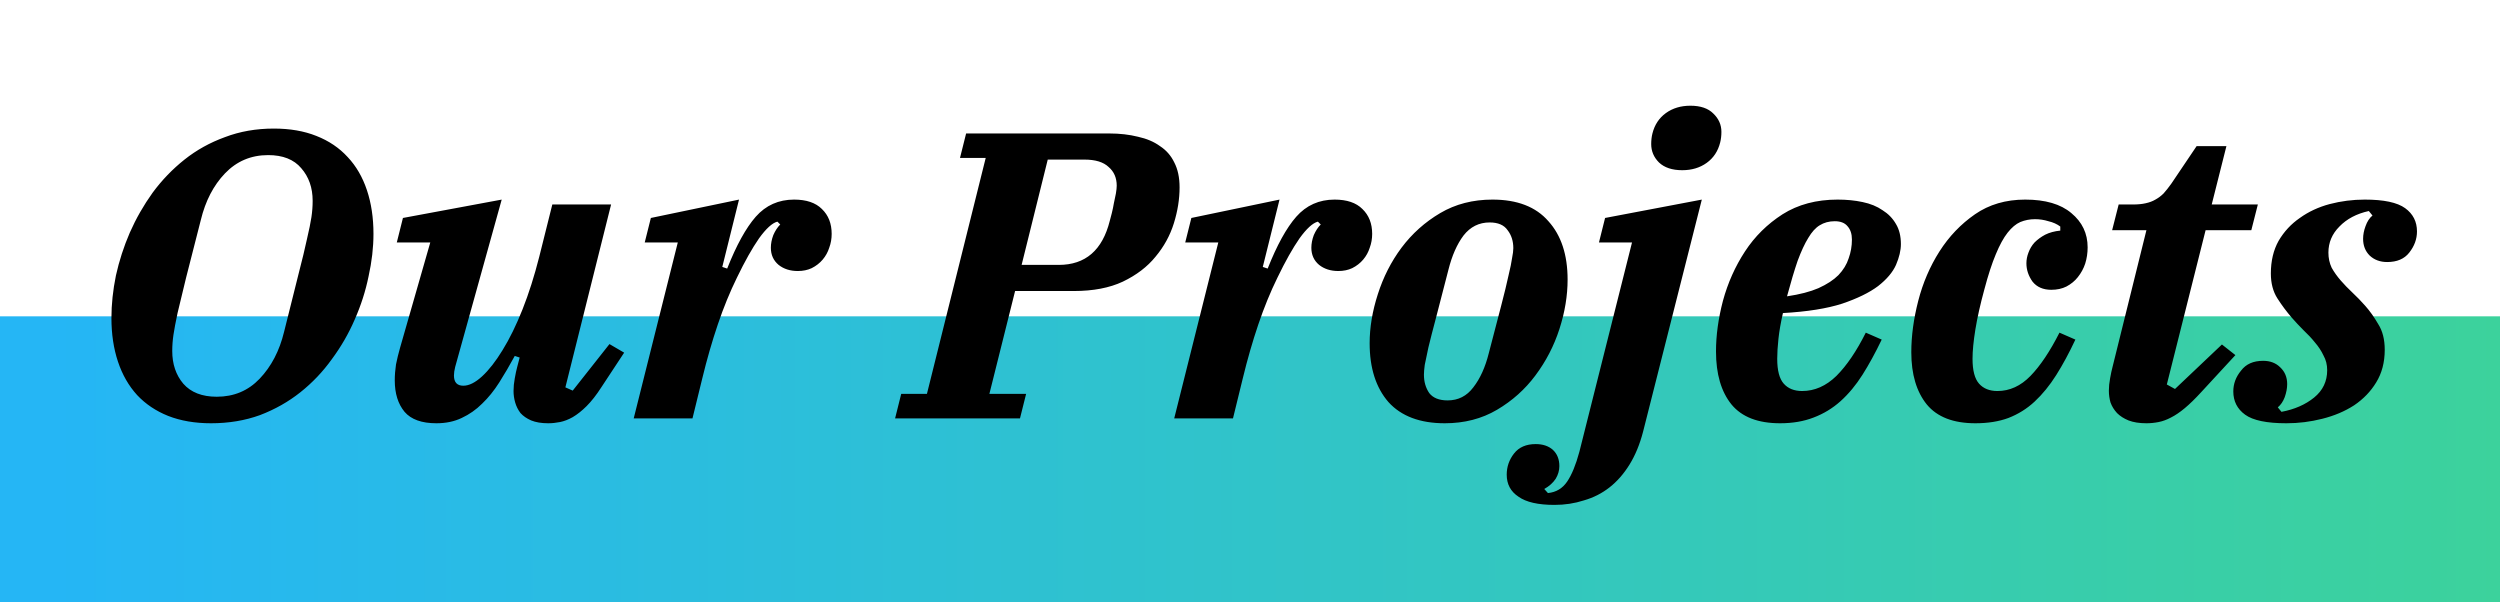
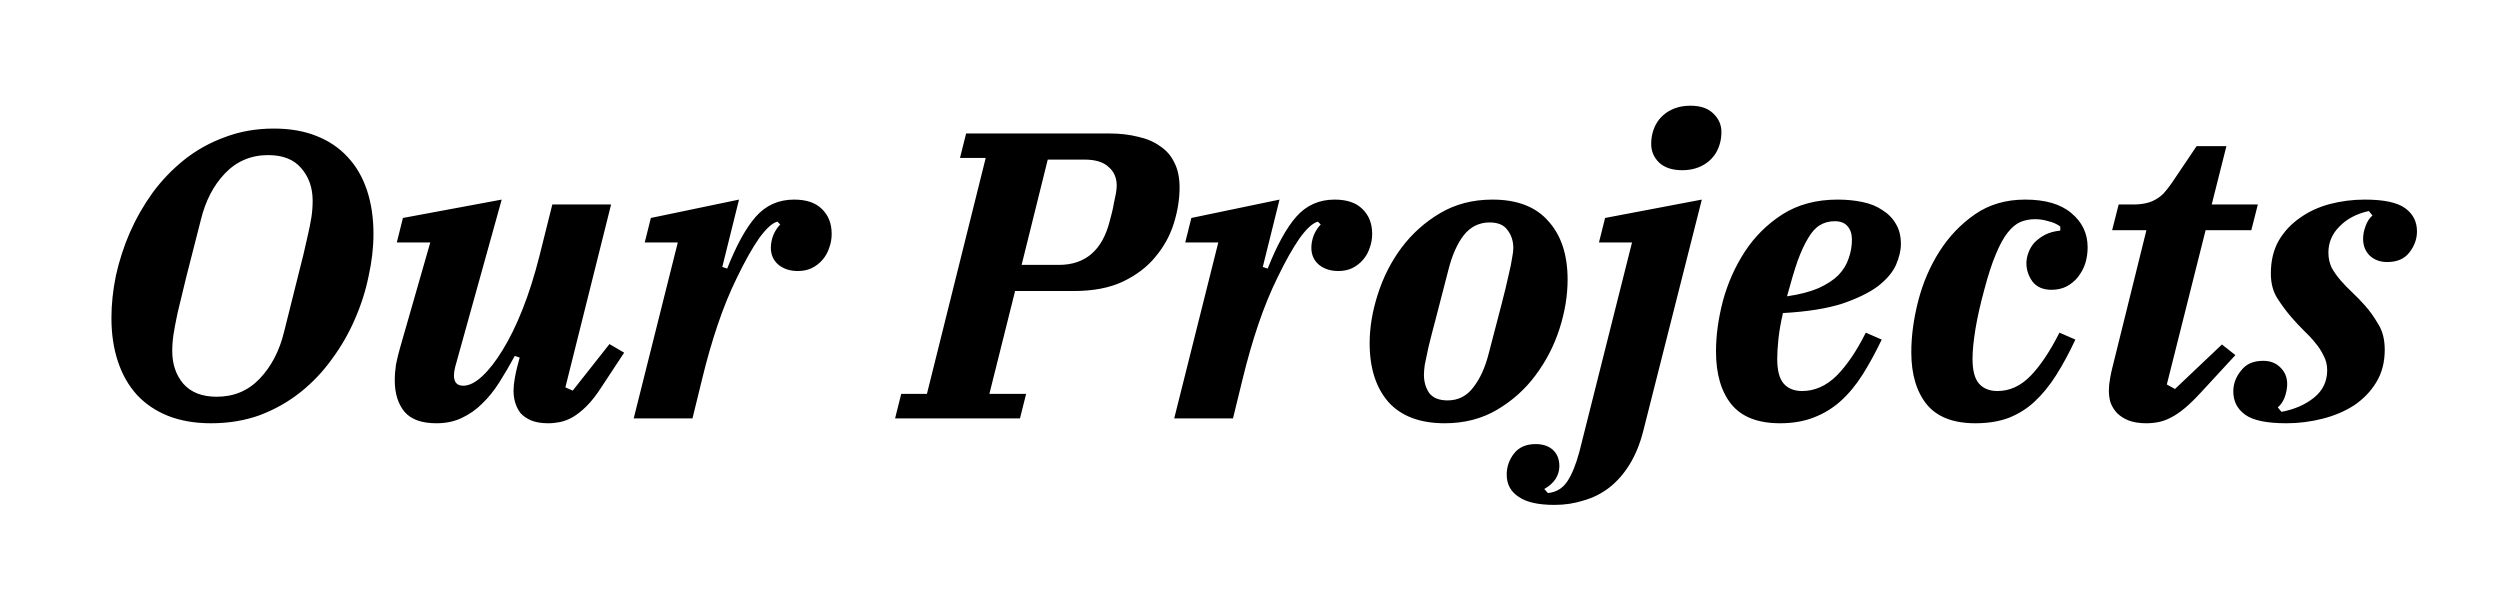
<svg xmlns="http://www.w3.org/2000/svg" width="245" height="59" viewBox="0 0 245 59" fill="none">
-   <rect y="31" width="245" height="28" fill="url(#paint0_linear_168_546)" />
  <path d="M21.24 38.88C22.92 38.88 24.32 38.293 25.44 37.12C26.587 35.92 27.387 34.387 27.84 32.52C28.427 30.2 28.893 28.333 29.24 26.92C29.613 25.48 29.893 24.32 30.08 23.44C30.293 22.533 30.44 21.813 30.52 21.28C30.6 20.747 30.64 20.213 30.64 19.68C30.64 18.4 30.267 17.333 29.52 16.48C28.8 15.627 27.72 15.2 26.28 15.2C24.6 15.2 23.187 15.8 22.04 17C20.92 18.173 20.133 19.693 19.68 21.56C19.093 23.88 18.613 25.76 18.24 27.2C17.893 28.613 17.613 29.773 17.4 30.68C17.213 31.56 17.08 32.267 17 32.8C16.92 33.333 16.88 33.867 16.88 34.4C16.88 35.68 17.24 36.747 17.96 37.6C18.707 38.453 19.8 38.88 21.24 38.88ZM20.68 41.48C19.107 41.48 17.707 41.24 16.48 40.76C15.28 40.28 14.267 39.6 13.44 38.72C12.613 37.813 11.987 36.72 11.56 35.44C11.133 34.16 10.92 32.733 10.92 31.16C10.92 29.827 11.067 28.44 11.36 27C11.68 25.56 12.133 24.16 12.72 22.8C13.333 21.413 14.08 20.107 14.96 18.88C15.867 17.653 16.907 16.573 18.08 15.64C19.253 14.707 20.573 13.973 22.04 13.44C23.507 12.88 25.107 12.6 26.84 12.6C28.413 12.6 29.8 12.84 31 13.32C32.227 13.8 33.253 14.493 34.08 15.4C34.907 16.28 35.533 17.36 35.96 18.64C36.387 19.92 36.6 21.347 36.6 22.92C36.6 24.253 36.44 25.64 36.12 27.08C35.827 28.52 35.373 29.933 34.76 31.32C34.173 32.68 33.427 33.973 32.52 35.2C31.64 36.427 30.613 37.507 29.44 38.44C28.267 39.373 26.947 40.12 25.48 40.68C24.013 41.213 22.413 41.48 20.68 41.48ZM42.767 41.48C41.327 41.48 40.287 41.107 39.647 40.36C39.007 39.587 38.687 38.56 38.687 37.28C38.687 36.773 38.727 36.253 38.807 35.72C38.913 35.187 39.047 34.64 39.207 34.08L42.167 23.76H38.887L39.487 21.36L49.167 19.56L44.607 35.96C44.527 36.28 44.487 36.56 44.487 36.8C44.487 37.467 44.794 37.8 45.407 37.8C45.967 37.8 46.58 37.493 47.247 36.88C47.913 36.267 48.58 35.413 49.247 34.32C49.94 33.2 50.593 31.867 51.207 30.32C51.82 28.773 52.367 27.053 52.847 25.16L54.127 20.04H59.887L55.407 37.96L56.127 38.28L59.727 33.72L61.167 34.56L58.927 37.96C58.447 38.707 57.967 39.32 57.487 39.8C57.033 40.253 56.58 40.613 56.127 40.88C55.7 41.12 55.287 41.28 54.887 41.36C54.487 41.44 54.1 41.48 53.727 41.48C53.06 41.48 52.5 41.387 52.047 41.2C51.62 41.013 51.273 40.773 51.007 40.48C50.767 40.16 50.593 39.813 50.487 39.44C50.38 39.067 50.327 38.693 50.327 38.32C50.327 37.92 50.367 37.507 50.447 37.08C50.527 36.627 50.607 36.253 50.687 35.96L50.927 35.04L50.447 34.88C49.94 35.813 49.434 36.68 48.927 37.48C48.42 38.28 47.86 38.973 47.247 39.56C46.66 40.147 45.993 40.613 45.247 40.96C44.527 41.307 43.7 41.48 42.767 41.48ZM66.424 23.76H63.184L63.784 21.36L72.424 19.56L70.784 26.16L71.264 26.32C72.17 24.027 73.104 22.333 74.064 21.24C75.05 20.12 76.304 19.56 77.824 19.56C79.024 19.56 79.93 19.867 80.544 20.48C81.184 21.093 81.504 21.907 81.504 22.92C81.504 23.4 81.424 23.853 81.264 24.28C81.13 24.707 80.917 25.093 80.624 25.44C80.33 25.787 79.97 26.067 79.544 26.28C79.144 26.467 78.69 26.56 78.184 26.56C77.437 26.56 76.81 26.36 76.304 25.96C75.797 25.533 75.544 24.973 75.544 24.28C75.544 23.88 75.624 23.467 75.784 23.04C75.97 22.613 76.197 22.267 76.464 22L76.184 21.72C75.677 21.853 75.077 22.4 74.384 23.36C73.717 24.32 72.997 25.6 72.224 27.2C71.53 28.613 70.904 30.147 70.344 31.8C69.784 33.453 69.277 35.213 68.824 37.08L67.864 41H62.104L66.424 23.76ZM88.319 38.6H90.839L96.599 15.48H94.079L94.679 13.08H108.719C109.732 13.08 110.666 13.187 111.519 13.4C112.372 13.587 113.092 13.893 113.679 14.32C114.292 14.72 114.759 15.253 115.079 15.92C115.426 16.587 115.599 17.4 115.599 18.36C115.599 19.507 115.412 20.68 115.039 21.88C114.666 23.08 114.066 24.173 113.239 25.16C112.439 26.147 111.372 26.96 110.039 27.6C108.732 28.213 107.132 28.52 105.239 28.52H99.479L96.959 38.6H100.559L99.959 41H87.719L88.319 38.6ZM100.119 25.96H103.759C106.372 25.96 108.039 24.52 108.759 21.64C108.812 21.453 108.879 21.2 108.959 20.88C109.039 20.56 109.106 20.24 109.159 19.92C109.239 19.573 109.306 19.253 109.359 18.96C109.412 18.64 109.439 18.387 109.439 18.2C109.439 17.427 109.172 16.813 108.639 16.36C108.132 15.88 107.346 15.64 106.279 15.64H102.679L100.119 25.96ZM119.393 23.76H116.153L116.753 21.36L125.393 19.56L123.753 26.16L124.233 26.32C125.139 24.027 126.073 22.333 127.033 21.24C128.019 20.12 129.273 19.56 130.793 19.56C131.993 19.56 132.899 19.867 133.513 20.48C134.153 21.093 134.473 21.907 134.473 22.92C134.473 23.4 134.393 23.853 134.233 24.28C134.099 24.707 133.886 25.093 133.593 25.44C133.299 25.787 132.939 26.067 132.513 26.28C132.113 26.467 131.659 26.56 131.153 26.56C130.406 26.56 129.779 26.36 129.273 25.96C128.766 25.533 128.513 24.973 128.513 24.28C128.513 23.88 128.593 23.467 128.753 23.04C128.939 22.613 129.166 22.267 129.433 22L129.153 21.72C128.646 21.853 128.046 22.4 127.353 23.36C126.686 24.32 125.966 25.6 125.193 27.2C124.499 28.613 123.873 30.147 123.313 31.8C122.753 33.453 122.246 35.213 121.793 37.08L120.833 41H115.073L119.393 23.76ZM141.865 39.24C142.905 39.24 143.745 38.813 144.385 37.96C145.052 37.107 145.559 35.987 145.905 34.6C146.385 32.733 146.785 31.2 147.105 30C147.425 28.773 147.665 27.787 147.825 27.04C148.012 26.267 148.132 25.68 148.185 25.28C148.265 24.88 148.305 24.56 148.305 24.32C148.305 23.627 148.119 23.04 147.745 22.56C147.399 22.053 146.812 21.8 145.985 21.8C144.945 21.8 144.092 22.227 143.425 23.08C142.785 23.933 142.292 25.053 141.945 26.44C141.465 28.307 141.065 29.853 140.745 31.08C140.425 32.28 140.172 33.267 139.985 34.04C139.825 34.787 139.705 35.36 139.625 35.76C139.572 36.16 139.545 36.48 139.545 36.72C139.545 37.413 139.719 38.013 140.065 38.52C140.439 39 141.039 39.24 141.865 39.24ZM141.585 41.48C139.159 41.48 137.319 40.787 136.065 39.4C134.839 37.987 134.225 36.067 134.225 33.64C134.225 32.093 134.492 30.493 135.025 28.84C135.559 27.16 136.332 25.64 137.345 24.28C138.385 22.893 139.652 21.76 141.145 20.88C142.639 20 144.345 19.56 146.265 19.56C148.692 19.56 150.519 20.267 151.745 21.68C152.999 23.067 153.625 24.973 153.625 27.4C153.625 28.973 153.359 30.587 152.825 32.24C152.292 33.893 151.505 35.413 150.465 36.8C149.452 38.16 148.199 39.28 146.705 40.16C145.212 41.04 143.505 41.48 141.585 41.48ZM152.338 49.48C150.738 49.48 149.565 49.213 148.818 48.68C148.045 48.173 147.658 47.453 147.658 46.52C147.658 45.747 147.898 45.053 148.378 44.44C148.858 43.827 149.565 43.52 150.498 43.52C151.192 43.52 151.752 43.707 152.178 44.08C152.605 44.48 152.818 45.013 152.818 45.68C152.818 46.107 152.698 46.52 152.458 46.92C152.192 47.32 151.818 47.653 151.338 47.92L151.698 48.32C152.498 48.24 153.125 47.867 153.578 47.2C154.032 46.533 154.432 45.56 154.778 44.28L159.938 23.76H156.698L157.298 21.36L166.778 19.56L161.018 42.32C160.698 43.547 160.258 44.613 159.698 45.52C159.138 46.427 158.485 47.173 157.738 47.76C156.992 48.347 156.152 48.773 155.218 49.04C154.312 49.333 153.352 49.48 152.338 49.48ZM164.858 16.68C163.872 16.68 163.112 16.427 162.578 15.92C162.072 15.413 161.818 14.813 161.818 14.12C161.818 13.747 161.858 13.4 161.938 13.08C162.152 12.227 162.592 11.56 163.258 11.08C163.925 10.6 164.725 10.36 165.658 10.36C166.645 10.36 167.392 10.613 167.898 11.12C168.432 11.627 168.698 12.227 168.698 12.92C168.698 13.293 168.658 13.64 168.578 13.96C168.365 14.813 167.925 15.48 167.258 15.96C166.592 16.44 165.792 16.68 164.858 16.68ZM174.448 41.48C172.288 41.48 170.701 40.867 169.688 39.64C168.674 38.387 168.168 36.653 168.168 34.44C168.168 32.867 168.394 31.213 168.848 29.48C169.328 27.72 170.048 26.107 171.008 24.64C171.968 23.173 173.194 21.96 174.688 21C176.208 20.04 178.008 19.56 180.088 19.56C180.968 19.56 181.781 19.64 182.528 19.8C183.301 19.96 183.954 20.227 184.488 20.6C185.048 20.947 185.488 21.4 185.808 21.96C186.128 22.493 186.288 23.147 186.288 23.92C186.288 24.533 186.128 25.213 185.808 25.96C185.488 26.68 184.901 27.373 184.048 28.04C183.194 28.68 182.021 29.253 180.528 29.76C179.034 30.24 177.101 30.547 174.728 30.68C174.514 31.613 174.368 32.453 174.288 33.2C174.208 33.947 174.168 34.6 174.168 35.16C174.168 36.307 174.381 37.12 174.808 37.6C175.234 38.08 175.834 38.32 176.608 38.32C177.834 38.32 178.954 37.827 179.968 36.84C180.981 35.827 181.941 34.413 182.848 32.6L184.408 33.28C183.794 34.56 183.168 35.707 182.528 36.72C181.888 37.733 181.168 38.6 180.368 39.32C179.594 40.013 178.714 40.547 177.728 40.92C176.768 41.293 175.674 41.48 174.448 41.48ZM175.128 29.04C176.381 28.853 177.408 28.587 178.208 28.24C179.034 27.867 179.688 27.44 180.168 26.96C180.648 26.453 180.981 25.907 181.168 25.32C181.381 24.733 181.488 24.12 181.488 23.48C181.488 22.92 181.341 22.48 181.048 22.16C180.781 21.84 180.368 21.68 179.808 21.68C179.248 21.68 178.754 21.813 178.328 22.08C177.928 22.32 177.554 22.733 177.208 23.32C176.861 23.88 176.514 24.627 176.168 25.56C175.848 26.493 175.501 27.653 175.128 29.04ZM193.588 41.48C191.428 41.48 189.842 40.867 188.828 39.64C187.815 38.387 187.308 36.68 187.308 34.52C187.308 32.92 187.535 31.24 187.988 29.48C188.442 27.72 189.135 26.107 190.068 24.64C191.002 23.173 192.162 21.96 193.548 21C194.935 20.04 196.575 19.56 198.468 19.56C200.442 19.56 201.948 20 202.988 20.88C204.055 21.76 204.588 22.88 204.588 24.24C204.588 24.8 204.508 25.333 204.348 25.84C204.188 26.32 203.948 26.76 203.628 27.16C203.335 27.533 202.962 27.84 202.508 28.08C202.082 28.293 201.588 28.4 201.028 28.4C200.228 28.4 199.615 28.133 199.188 27.6C198.788 27.04 198.588 26.44 198.588 25.8C198.588 25.453 198.655 25.107 198.788 24.76C198.922 24.387 199.122 24.053 199.388 23.76C199.682 23.467 200.028 23.213 200.428 23C200.855 22.787 201.348 22.653 201.908 22.6V22.2C201.588 21.96 201.202 21.787 200.748 21.68C200.322 21.547 199.882 21.48 199.428 21.48C198.922 21.48 198.442 21.573 197.988 21.76C197.562 21.947 197.148 22.293 196.748 22.8C196.348 23.307 195.962 24.013 195.588 24.92C195.215 25.8 194.842 26.947 194.468 28.36C194.068 29.827 193.775 31.133 193.588 32.28C193.402 33.427 193.308 34.387 193.308 35.16C193.308 36.307 193.522 37.12 193.948 37.6C194.375 38.08 194.975 38.32 195.748 38.32C196.948 38.32 198.028 37.827 198.988 36.84C199.948 35.853 200.895 34.44 201.828 32.6L203.388 33.28C202.775 34.587 202.148 35.747 201.508 36.76C200.868 37.773 200.162 38.64 199.388 39.36C198.642 40.053 197.788 40.587 196.828 40.96C195.895 41.307 194.815 41.48 193.588 41.48ZM210.349 41.48C209.655 41.48 209.069 41.387 208.589 41.2C208.135 41.013 207.762 40.773 207.469 40.48C207.175 40.16 206.962 39.813 206.829 39.44C206.722 39.067 206.669 38.68 206.669 38.28C206.669 37.907 206.709 37.507 206.789 37.08C206.869 36.627 206.949 36.253 207.029 35.96L210.349 22.56H206.989L207.629 20.04H209.029C209.509 20.04 209.922 20 210.269 19.92C210.642 19.84 210.962 19.72 211.229 19.56C211.522 19.4 211.789 19.2 212.029 18.96C212.269 18.693 212.522 18.373 212.789 18L215.269 14.32H218.189L216.749 20.04H221.269L220.629 22.56H216.149L212.349 37.68L213.149 38.12L217.749 33.76L219.069 34.8L215.709 38.44C215.122 39.08 214.589 39.6 214.109 40C213.629 40.4 213.175 40.707 212.749 40.92C212.349 41.133 211.949 41.28 211.549 41.36C211.149 41.44 210.749 41.48 210.349 41.48ZM224.064 41.48C222.144 41.48 220.797 41.2 220.024 40.64C219.251 40.08 218.864 39.32 218.864 38.36C218.864 37.613 219.117 36.933 219.624 36.32C220.104 35.68 220.824 35.36 221.784 35.36C222.477 35.36 223.037 35.573 223.464 36C223.917 36.427 224.144 36.973 224.144 37.64C224.144 38.04 224.064 38.467 223.904 38.92C223.744 39.347 223.517 39.68 223.224 39.92L223.584 40.36C224.864 40.12 225.931 39.653 226.784 38.96C227.637 38.267 228.064 37.373 228.064 36.28C228.064 35.747 227.944 35.267 227.704 34.84C227.491 34.387 227.211 33.96 226.864 33.56C226.544 33.16 226.171 32.76 225.744 32.36C225.344 31.96 224.957 31.547 224.584 31.12C224.077 30.533 223.611 29.907 223.184 29.24C222.757 28.573 222.544 27.76 222.544 26.8C222.544 25.573 222.797 24.507 223.304 23.6C223.837 22.693 224.531 21.947 225.384 21.36C226.237 20.747 227.211 20.293 228.304 20C229.424 19.707 230.571 19.56 231.744 19.56C233.611 19.56 234.931 19.84 235.704 20.4C236.477 20.96 236.864 21.72 236.864 22.68C236.864 23.427 236.611 24.12 236.104 24.76C235.624 25.373 234.904 25.68 233.944 25.68C233.251 25.68 232.677 25.467 232.224 25.04C231.797 24.613 231.584 24.067 231.584 23.4C231.584 23 231.664 22.587 231.824 22.16C231.984 21.707 232.211 21.36 232.504 21.12L232.144 20.68C230.944 20.947 229.984 21.453 229.264 22.2C228.544 22.92 228.184 23.773 228.184 24.76C228.184 25.293 228.291 25.787 228.504 26.24C228.744 26.667 229.037 27.08 229.384 27.48C229.731 27.88 230.117 28.28 230.544 28.68C230.971 29.08 231.384 29.507 231.784 29.96C232.237 30.467 232.664 31.067 233.064 31.76C233.491 32.427 233.704 33.267 233.704 34.28C233.704 35.507 233.424 36.573 232.864 37.48C232.331 38.36 231.611 39.107 230.704 39.72C229.797 40.307 228.757 40.747 227.584 41.04C226.437 41.333 225.264 41.48 224.064 41.48Z" fill="black" />
  <defs>
    <linearGradient id="paint0_linear_168_546" x1="5.133" y1="45.131" x2="245" y2="45.131" gradientUnits="userSpaceOnUse">
      <stop stop-color="#25B6F5" />
      <stop offset="1" stop-color="#3CD29C" />
    </linearGradient>
  </defs>
</svg>